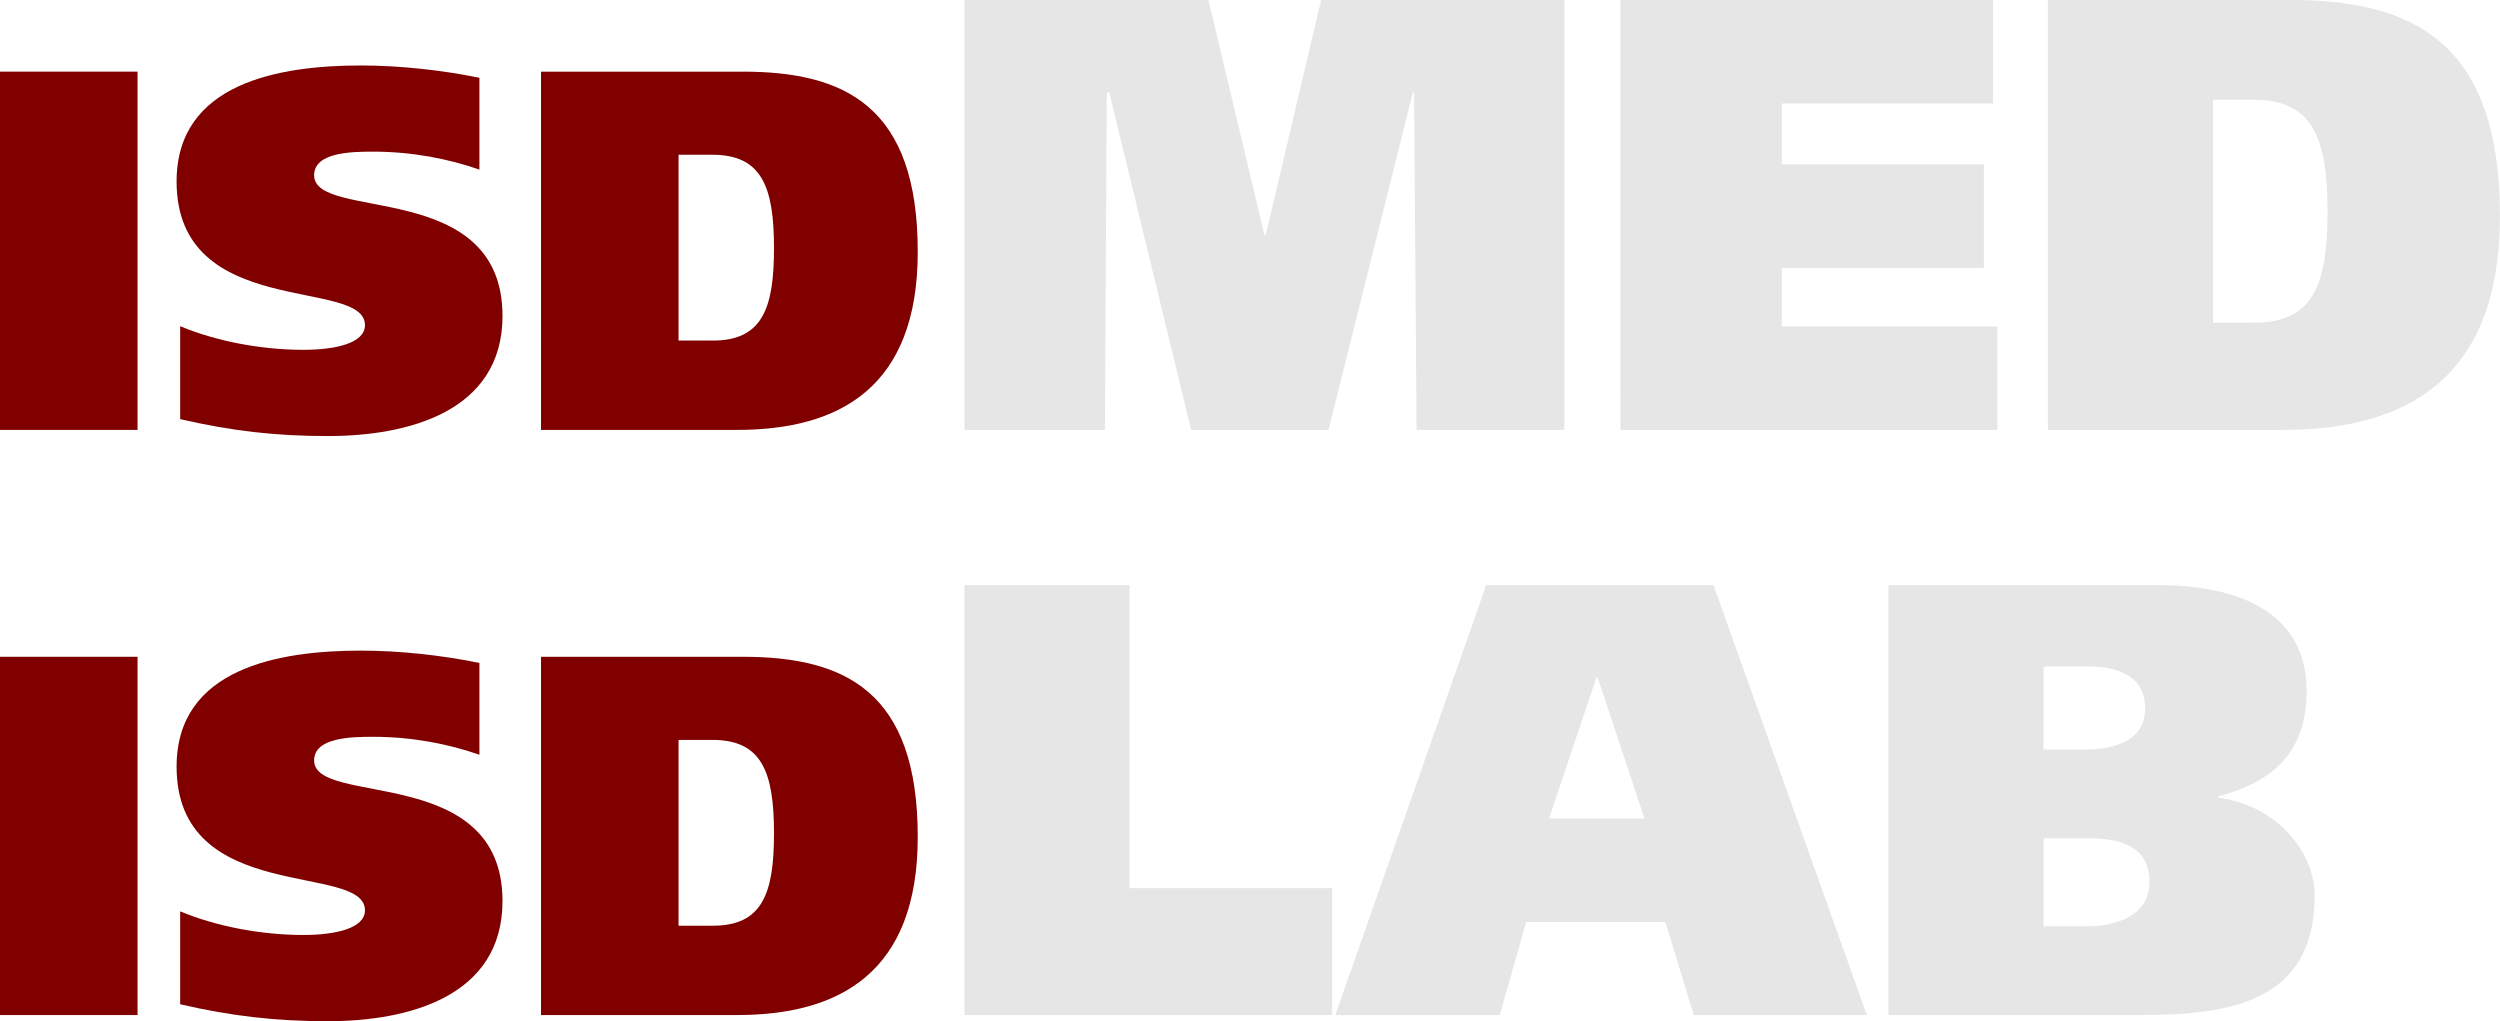
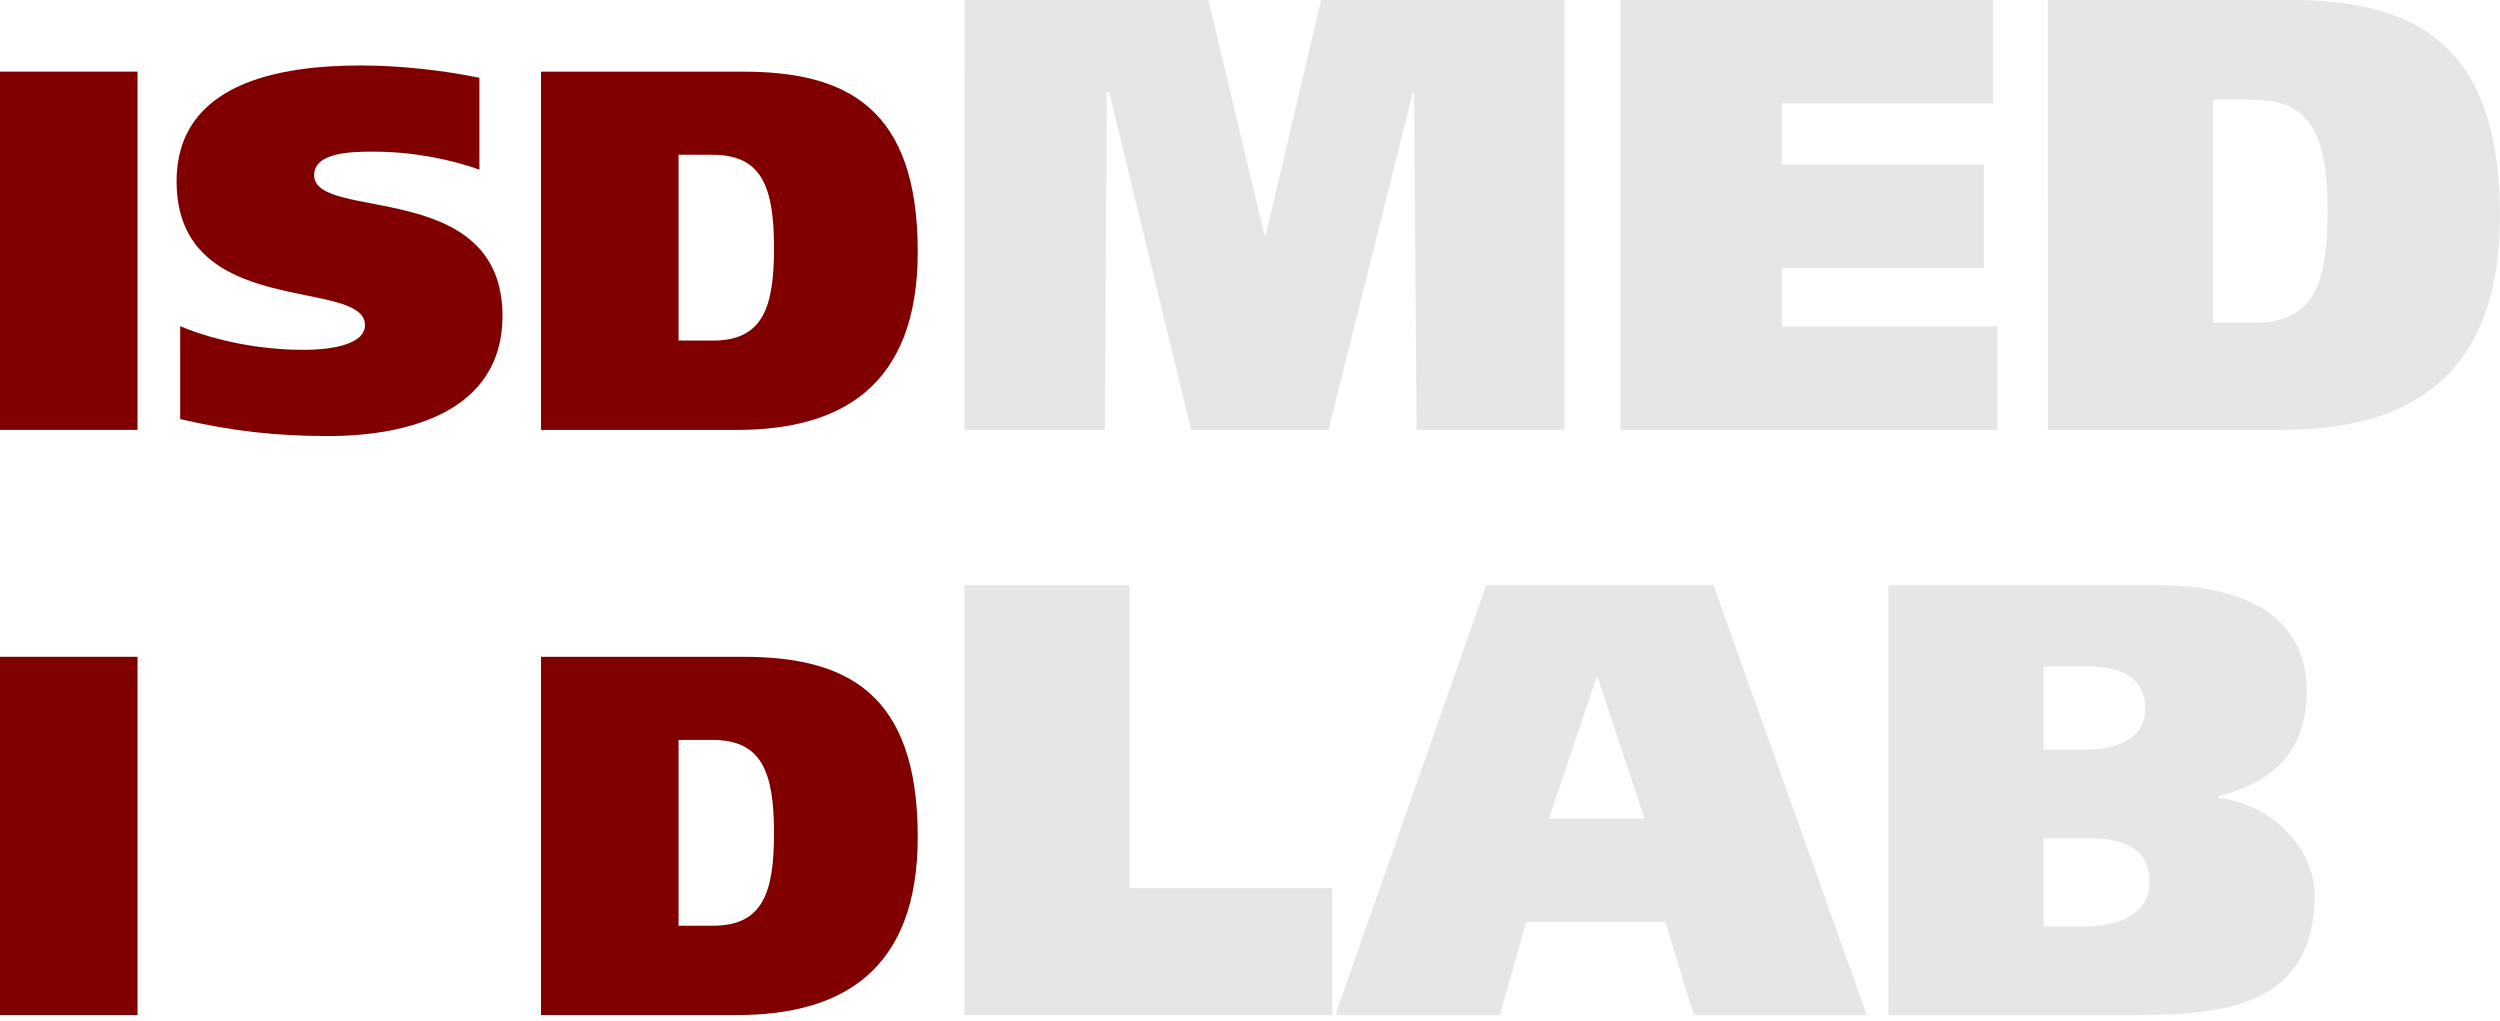
<svg xmlns="http://www.w3.org/2000/svg" xmlns:ns1="http://www.inkscape.org/namespaces/inkscape" xmlns:ns2="http://sodipodi.sourceforge.net/DTD/sodipodi-0.dtd" width="51.547mm" height="21.057mm" viewBox="0 0 51.547 21.057" version="1.1" id="svg1273" ns1:version="1.1 (c68e22c387, 2021-05-23)" ns2:docname="logo_isd_med_lab.svg">
  <defs id="defs1270" />
  <g ns1:label="Ebene 1" ns1:groupmode="layer" id="layer1" transform="translate(-45.161,-122.501)">
    <g aria-label="ISDMED ISDLAB" id="text2216" style="font-size:10.583px;line-height:0.95;stroke-width:0.265">
      <path d="m 45.161,123.978 v 7.387 h 2.836 v -7.387 z" style="fill:#800000" id="path828" />
      <path d="m 55.046,124.105 c -0.773,-0.159 -1.651,-0.254 -2.445,-0.254 -1.683,0 -3.799,0.36 -3.799,2.392 0,2.868 3.884,1.968 3.884,2.963 0,0.37 -0.603,0.508 -1.27,0.508 -0.847,0 -1.778,-0.169 -2.54,-0.487 v 1.916 c 1.058,0.243 1.958,0.349 3.048,0.349 1.64,0 3.598,-0.497 3.598,-2.477 0,-2.847 -3.884,-1.937 -3.884,-2.9 0,-0.476 0.773,-0.487 1.217,-0.487 0.804,0 1.556,0.148 2.191,0.37 z" style="fill:#800000" id="path830" />
      <path d="m 56.316,131.365 h 4.043 c 2.117,0 3.725,-0.878 3.725,-3.672 0,-2.995 -1.492,-3.715 -3.609,-3.715 h -4.159 z m 2.836,-5.673 h 0.698 c 1.016,0 1.27,0.656 1.27,1.926 0,1.228 -0.233,1.905 -1.259,1.905 h -0.709 z" style="fill:#800000" id="path832" />
      <path d="m 65.047,131.365 h 2.896 l 0.038,-6.96 h 0.051 l 1.689,6.96 h 2.832 l 1.74,-6.96 h 0.025 l 0.051,6.96 h 3.048 v -8.865 h -5.016 l -1.143,4.851 h -0.025 l -1.156,-4.851 h -5.029 z" style="font-size:12.7px;fill:#e6e6e6" id="path834" />
      <path d="m 78.573,131.365 h 7.772 v -2.134 h -4.445 v -1.206 h 4.166 v -2.134 h -4.166 v -1.257 h 4.356 v -2.134 h -7.684 z" style="font-size:12.7px;fill:#e6e6e6" id="path836" />
      <path d="m 87.386,131.365 h 4.851 c 2.54,0 4.47,-1.054 4.47,-4.407 0,-3.594 -1.791,-4.458 -4.331,-4.458 h -4.991 z m 3.404,-6.807 h 0.838 c 1.219,0 1.524,0.787 1.524,2.311 0,1.473 -0.279,2.286 -1.511,2.286 h -0.851 z" style="font-size:12.7px;fill:#e6e6e6" id="path838" />
      <path d="m 45.161,136.043 v 7.387 h 2.836 v -7.387 z" style="fill:#800000" id="path840" />
-       <path d="m 55.046,136.17 c -0.773,-0.159 -1.651,-0.254 -2.445,-0.254 -1.683,0 -3.799,0.36 -3.799,2.392 0,2.868 3.884,1.968 3.884,2.963 0,0.37 -0.603,0.508 -1.27,0.508 -0.847,0 -1.778,-0.169 -2.54,-0.487 v 1.916 c 1.058,0.243 1.958,0.349 3.048,0.349 1.64,0 3.598,-0.497 3.598,-2.477 0,-2.847 -3.884,-1.937 -3.884,-2.9 0,-0.476 0.773,-0.487 1.217,-0.487 0.804,0 1.556,0.148 2.191,0.37 z" style="fill:#800000" id="path842" />
      <path d="m 56.316,143.43 h 4.043 c 2.117,0 3.725,-0.878 3.725,-3.672 0,-2.995 -1.492,-3.715 -3.609,-3.715 h -4.159 z m 2.836,-5.673 h 0.698 c 1.016,0 1.27,0.656 1.27,1.926 0,1.228 -0.233,1.905 -1.259,1.905 h -0.709 z" style="fill:#800000" id="path844" />
      <path d="m 65.047,143.43 h 7.582 v -2.616 h -4.178 v -6.248 h -3.404 z" style="font-size:12.7px;fill:#e6e6e6" id="path846" />
      <path d="m 72.693,143.43 h 3.391 l 0.546,-1.918 h 2.87 l 0.584,1.918 h 3.569 l -3.162,-8.865 h -4.686 z m 5.385,-6.96 h 0.025 l 0.965,2.908 h -1.968 z" style="font-size:12.7px;fill:#e6e6e6" id="path848" />
      <path d="m 84.097,143.43 h 5.144 c 1.841,0 3.645,-0.229 3.645,-2.464 0,-0.889 -0.762,-1.854 -1.994,-2.019 v -0.025 c 1.181,-0.305 1.829,-0.953 1.829,-2.172 0,-1.689 -1.511,-2.184 -3.048,-2.184 h -5.575 z m 3.2,-3.645 h 0.914 c 0.635,0 1.27,0.14 1.27,0.902 0,0.686 -0.673,0.914 -1.295,0.914 h -0.889 z m 0,-3.543 h 0.927 c 0.61,0 1.168,0.203 1.168,0.864 0,0.673 -0.648,0.851 -1.245,0.851 h -0.851 z" style="font-size:12.7px;fill:#e6e6e6" id="path850" />
    </g>
  </g>
</svg>